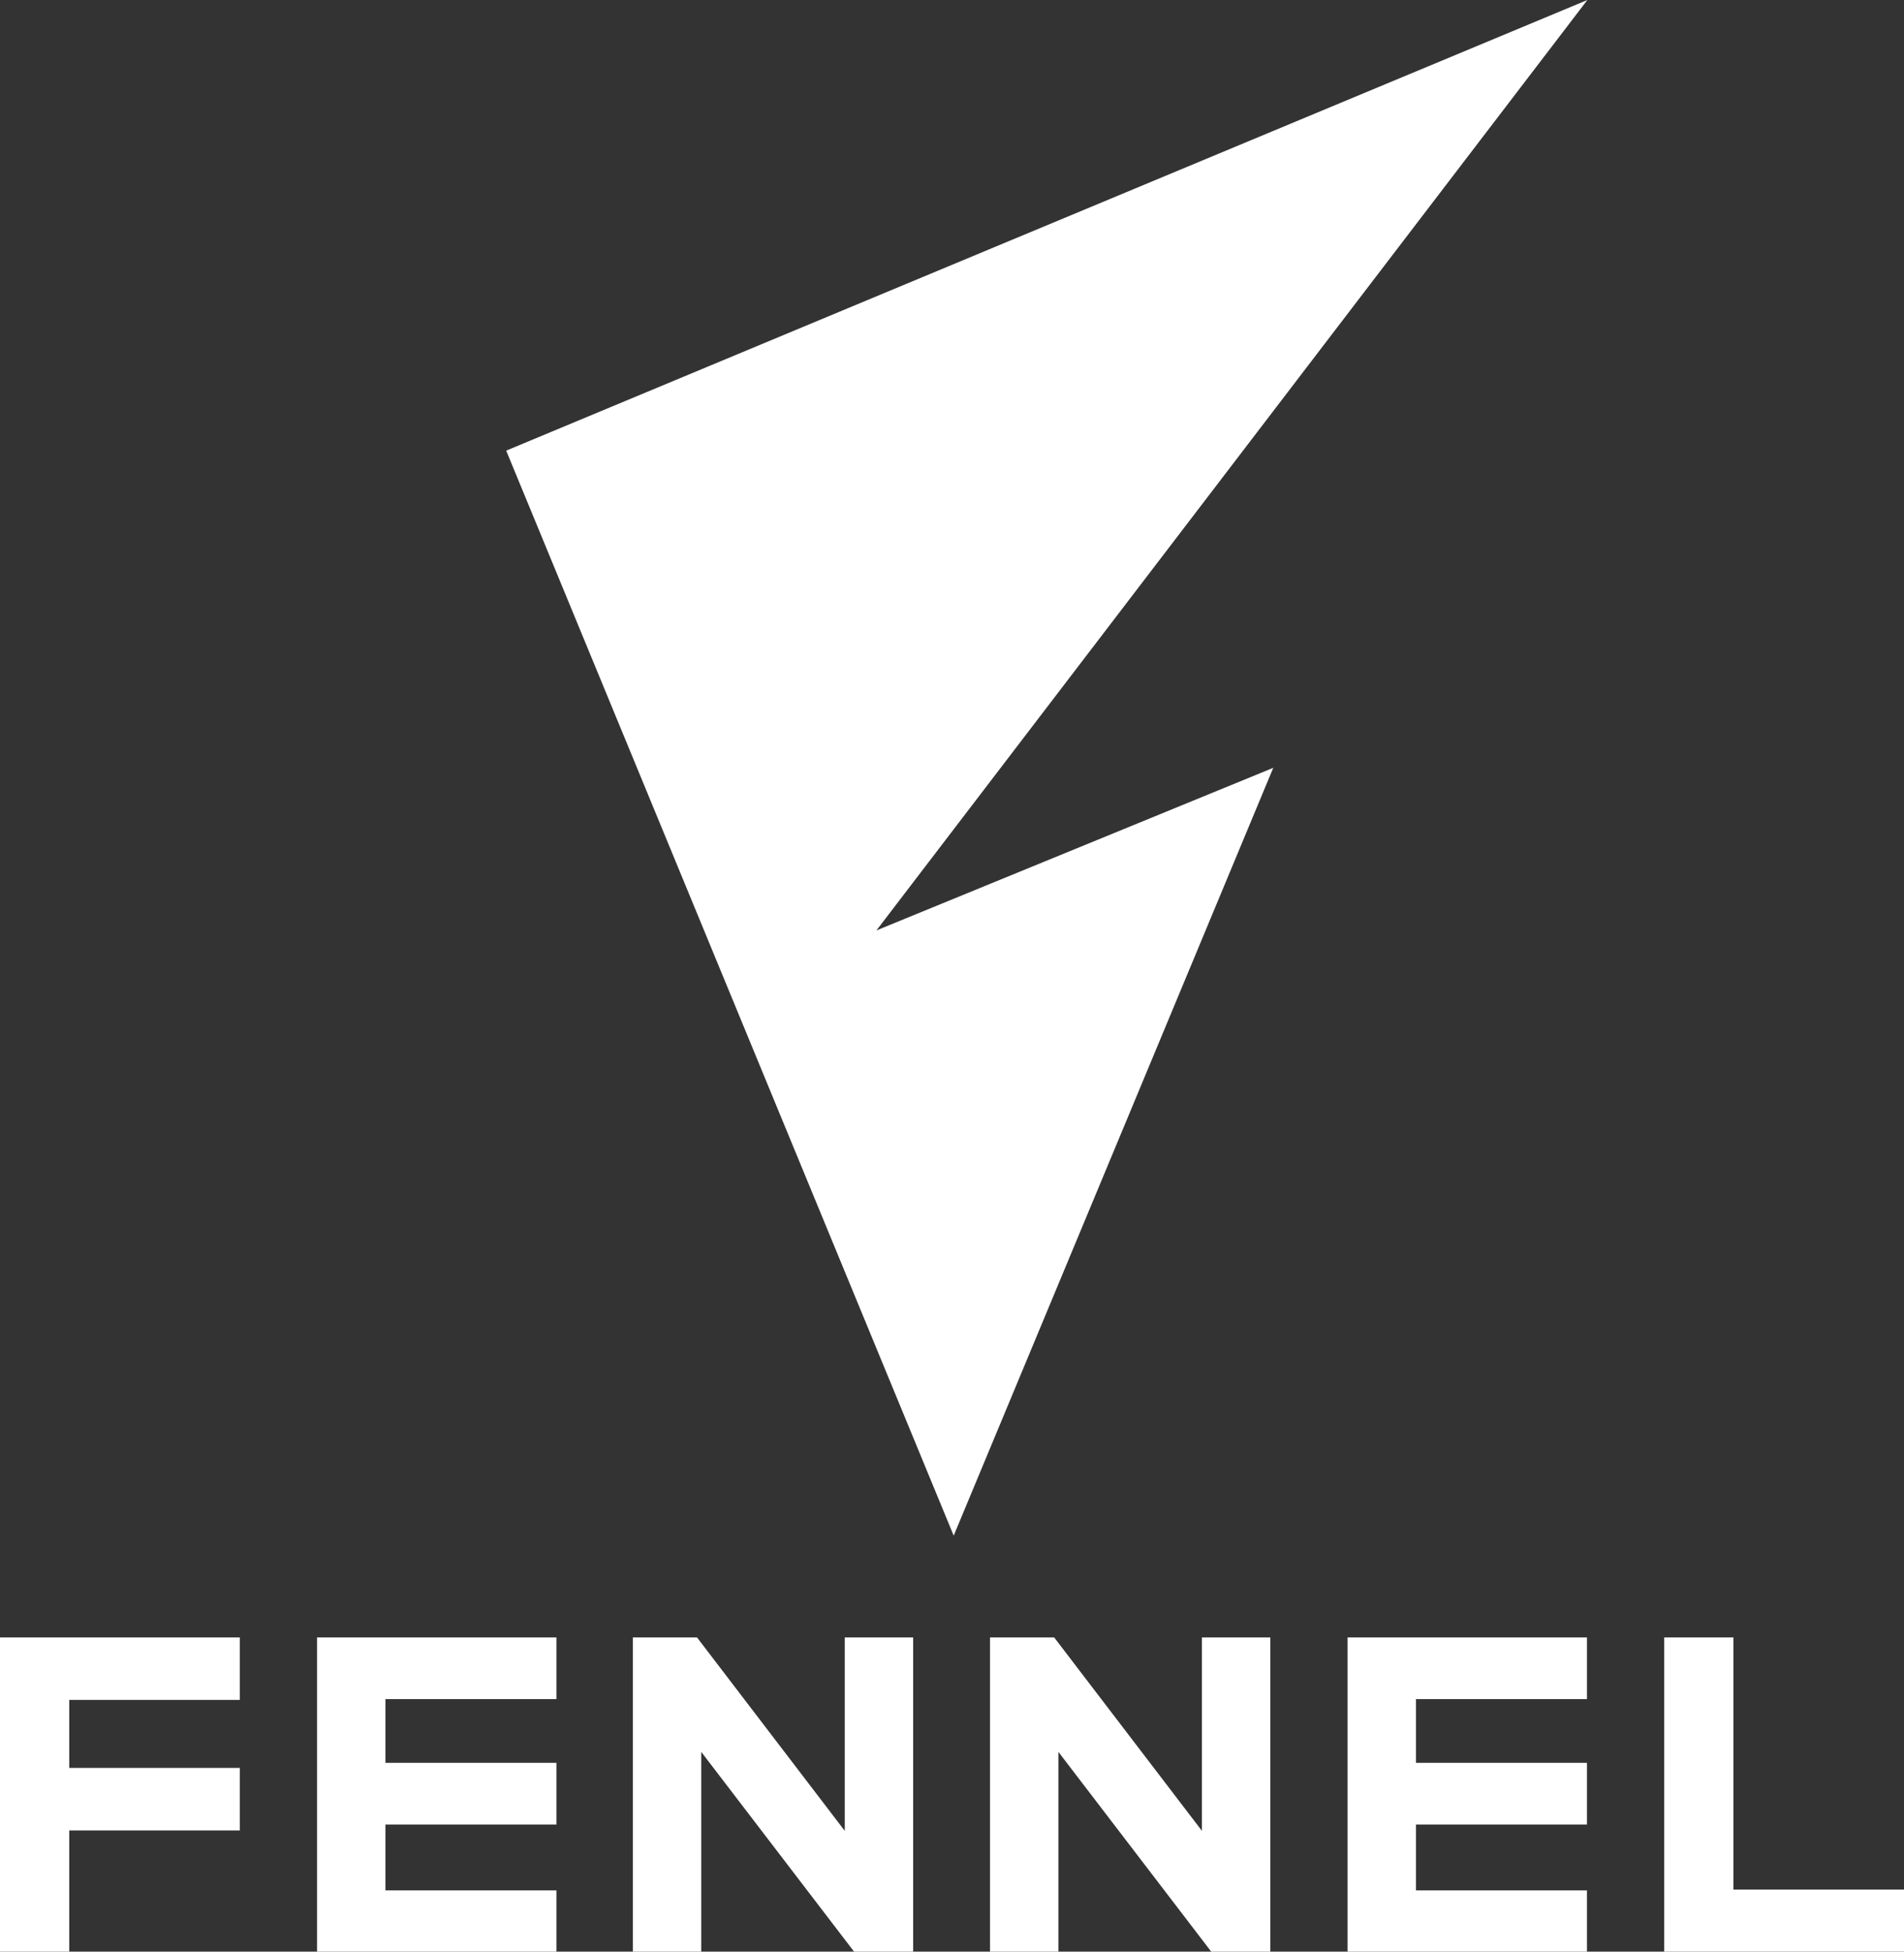
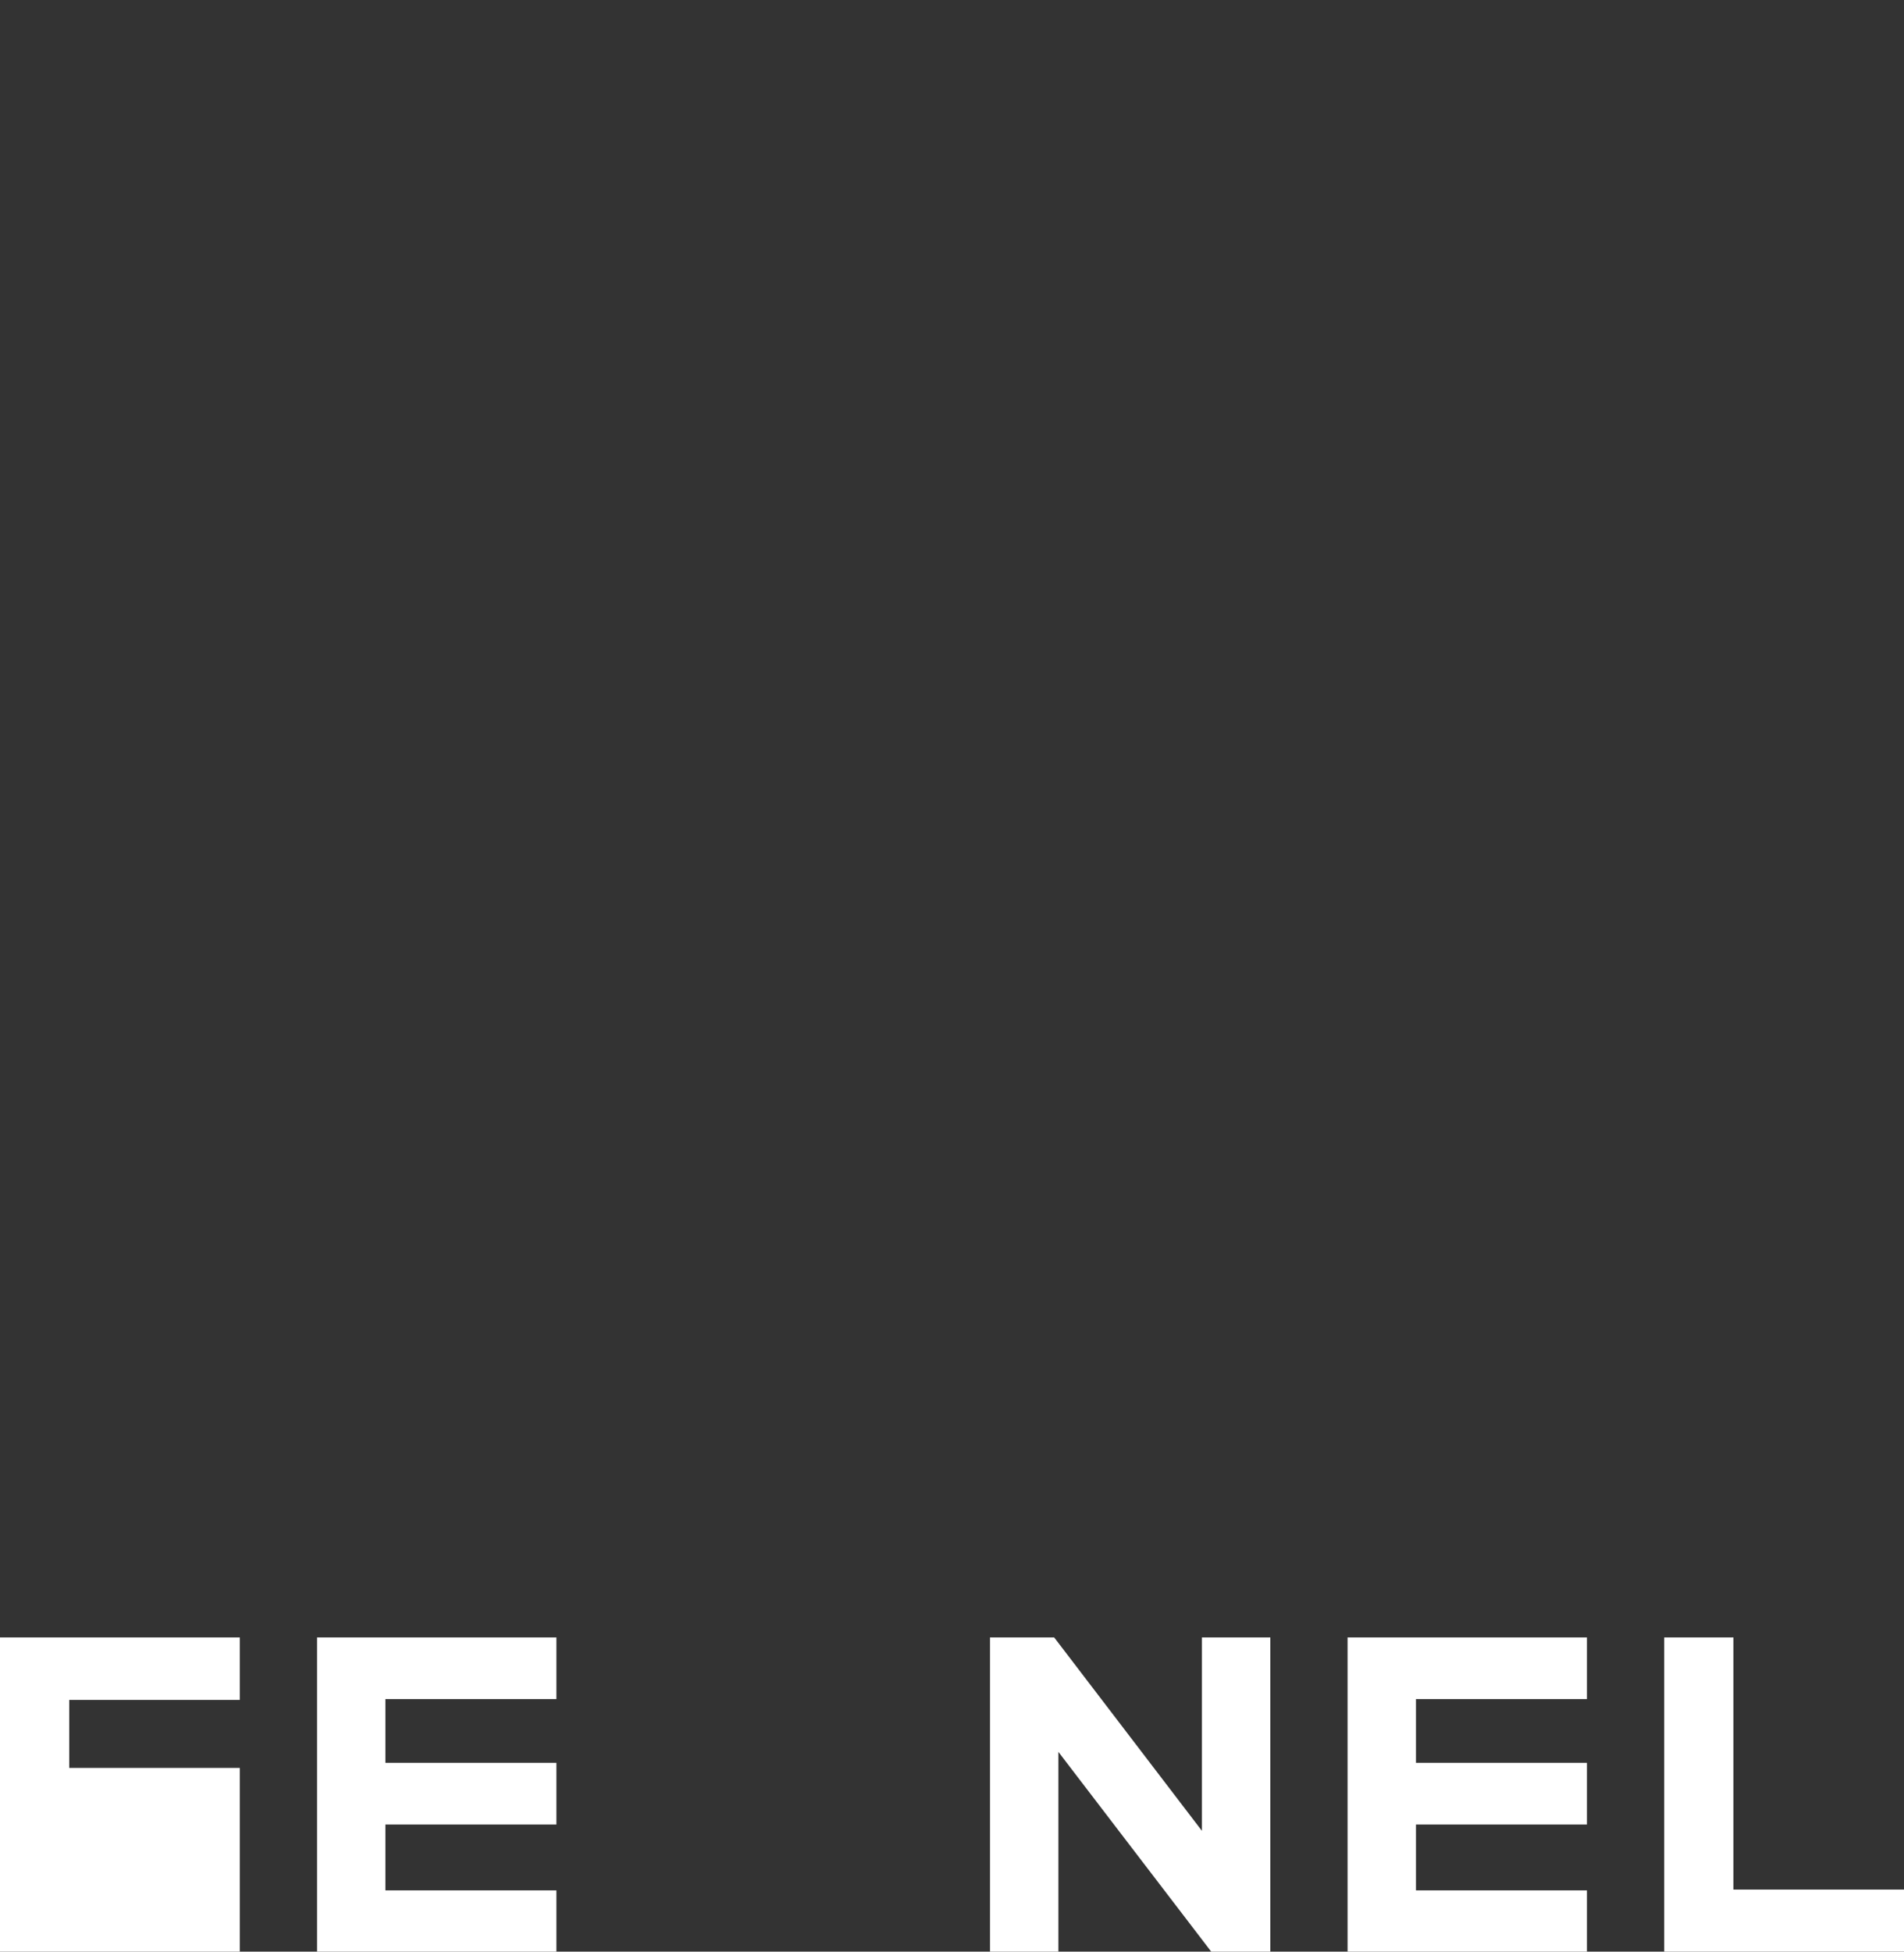
<svg xmlns="http://www.w3.org/2000/svg" id="_レイヤー_1" version="1.1" viewBox="0 0 451 462.1">
  <rect x="0" y="0" width="451" height="462.1" fill="#333333" stroke="none" />
  <defs>
    <style>
      .st0 {
        fill-rule: evenodd;
      }

      .st0, .st1 {
        fill: #fff;
      }
    </style>
  </defs>
-   <polygon class="st1" points="376 0 207.6 220.3 301.6 181.8 225.9 363.6 119.9 106.7 376 0" />
  <g>
-     <path id="logo--1" class="st0" d="M0,387.7h56.8v14.8H16.4v16.1h40.4v14.8H16.4v28.8H0v-74.4Z" />
+     <path id="logo--1" class="st0" d="M0,387.7h56.8v14.8H16.4v16.1h40.4v14.8v28.8H0v-74.4Z" />
    <path id="logo--2" class="st0" d="M75.1,387.7h56.7v14.6h-40.5v15.1h40.5v14.6h-40.5v15.6h40.5v14.6h-56.7v-74.4Z" />
-     <path id="logo--3" class="st0" d="M150,387.7h15.1l35,45.8v-45.8h16.2v74.4h-14l-36.2-47.3v47.3h-16.2v-74.4Z" />
    <path id="logo--4" class="st0" d="M234.6,387.7h15.1l35,45.8v-45.8h16.2v74.4h-14l-36.2-47.3v47.3h-16.2v-74.4Z" />
    <path id="logo--5" class="st0" d="M319.2,387.7h56.7v14.6h-40.5v15.1h40.5v14.6h-40.5v15.6h40.5v14.6h-56.7v-74.4Z" />
    <path id="logo--6" class="st0" d="M394.2,387.7h16.4v59.7h40.4v14.8h-56.8v-74.4Z" />
  </g>
</svg>